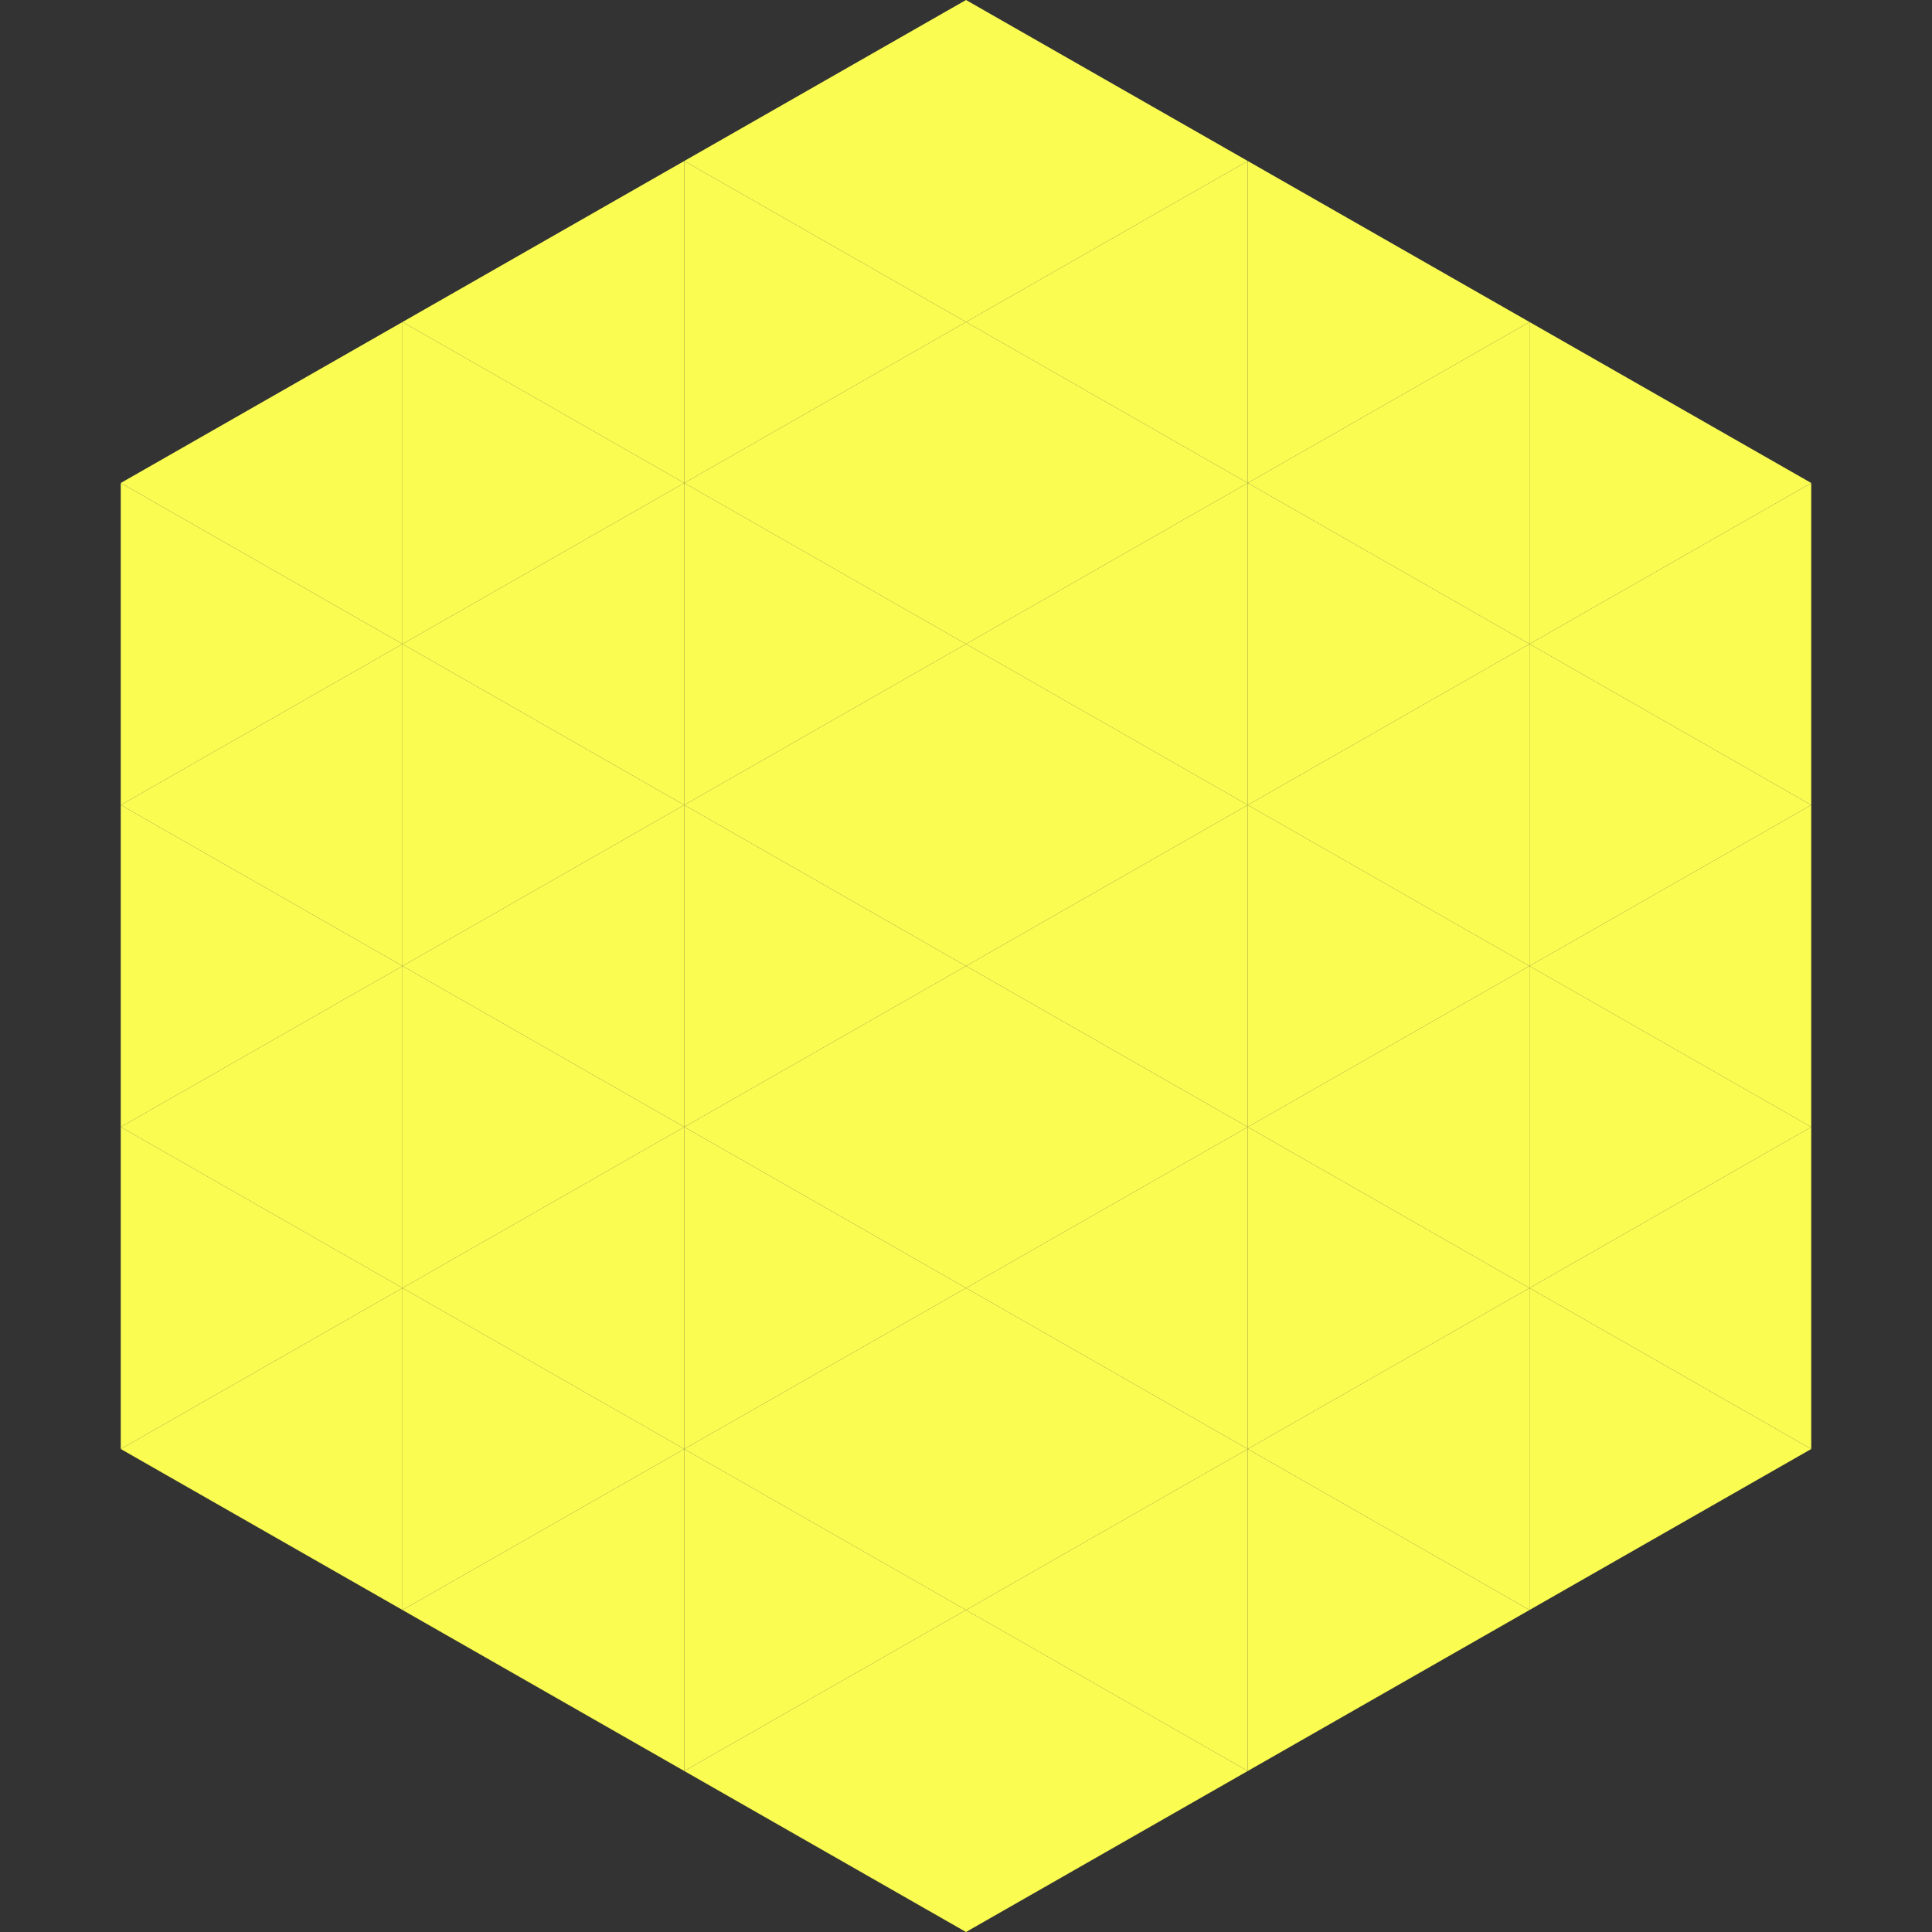
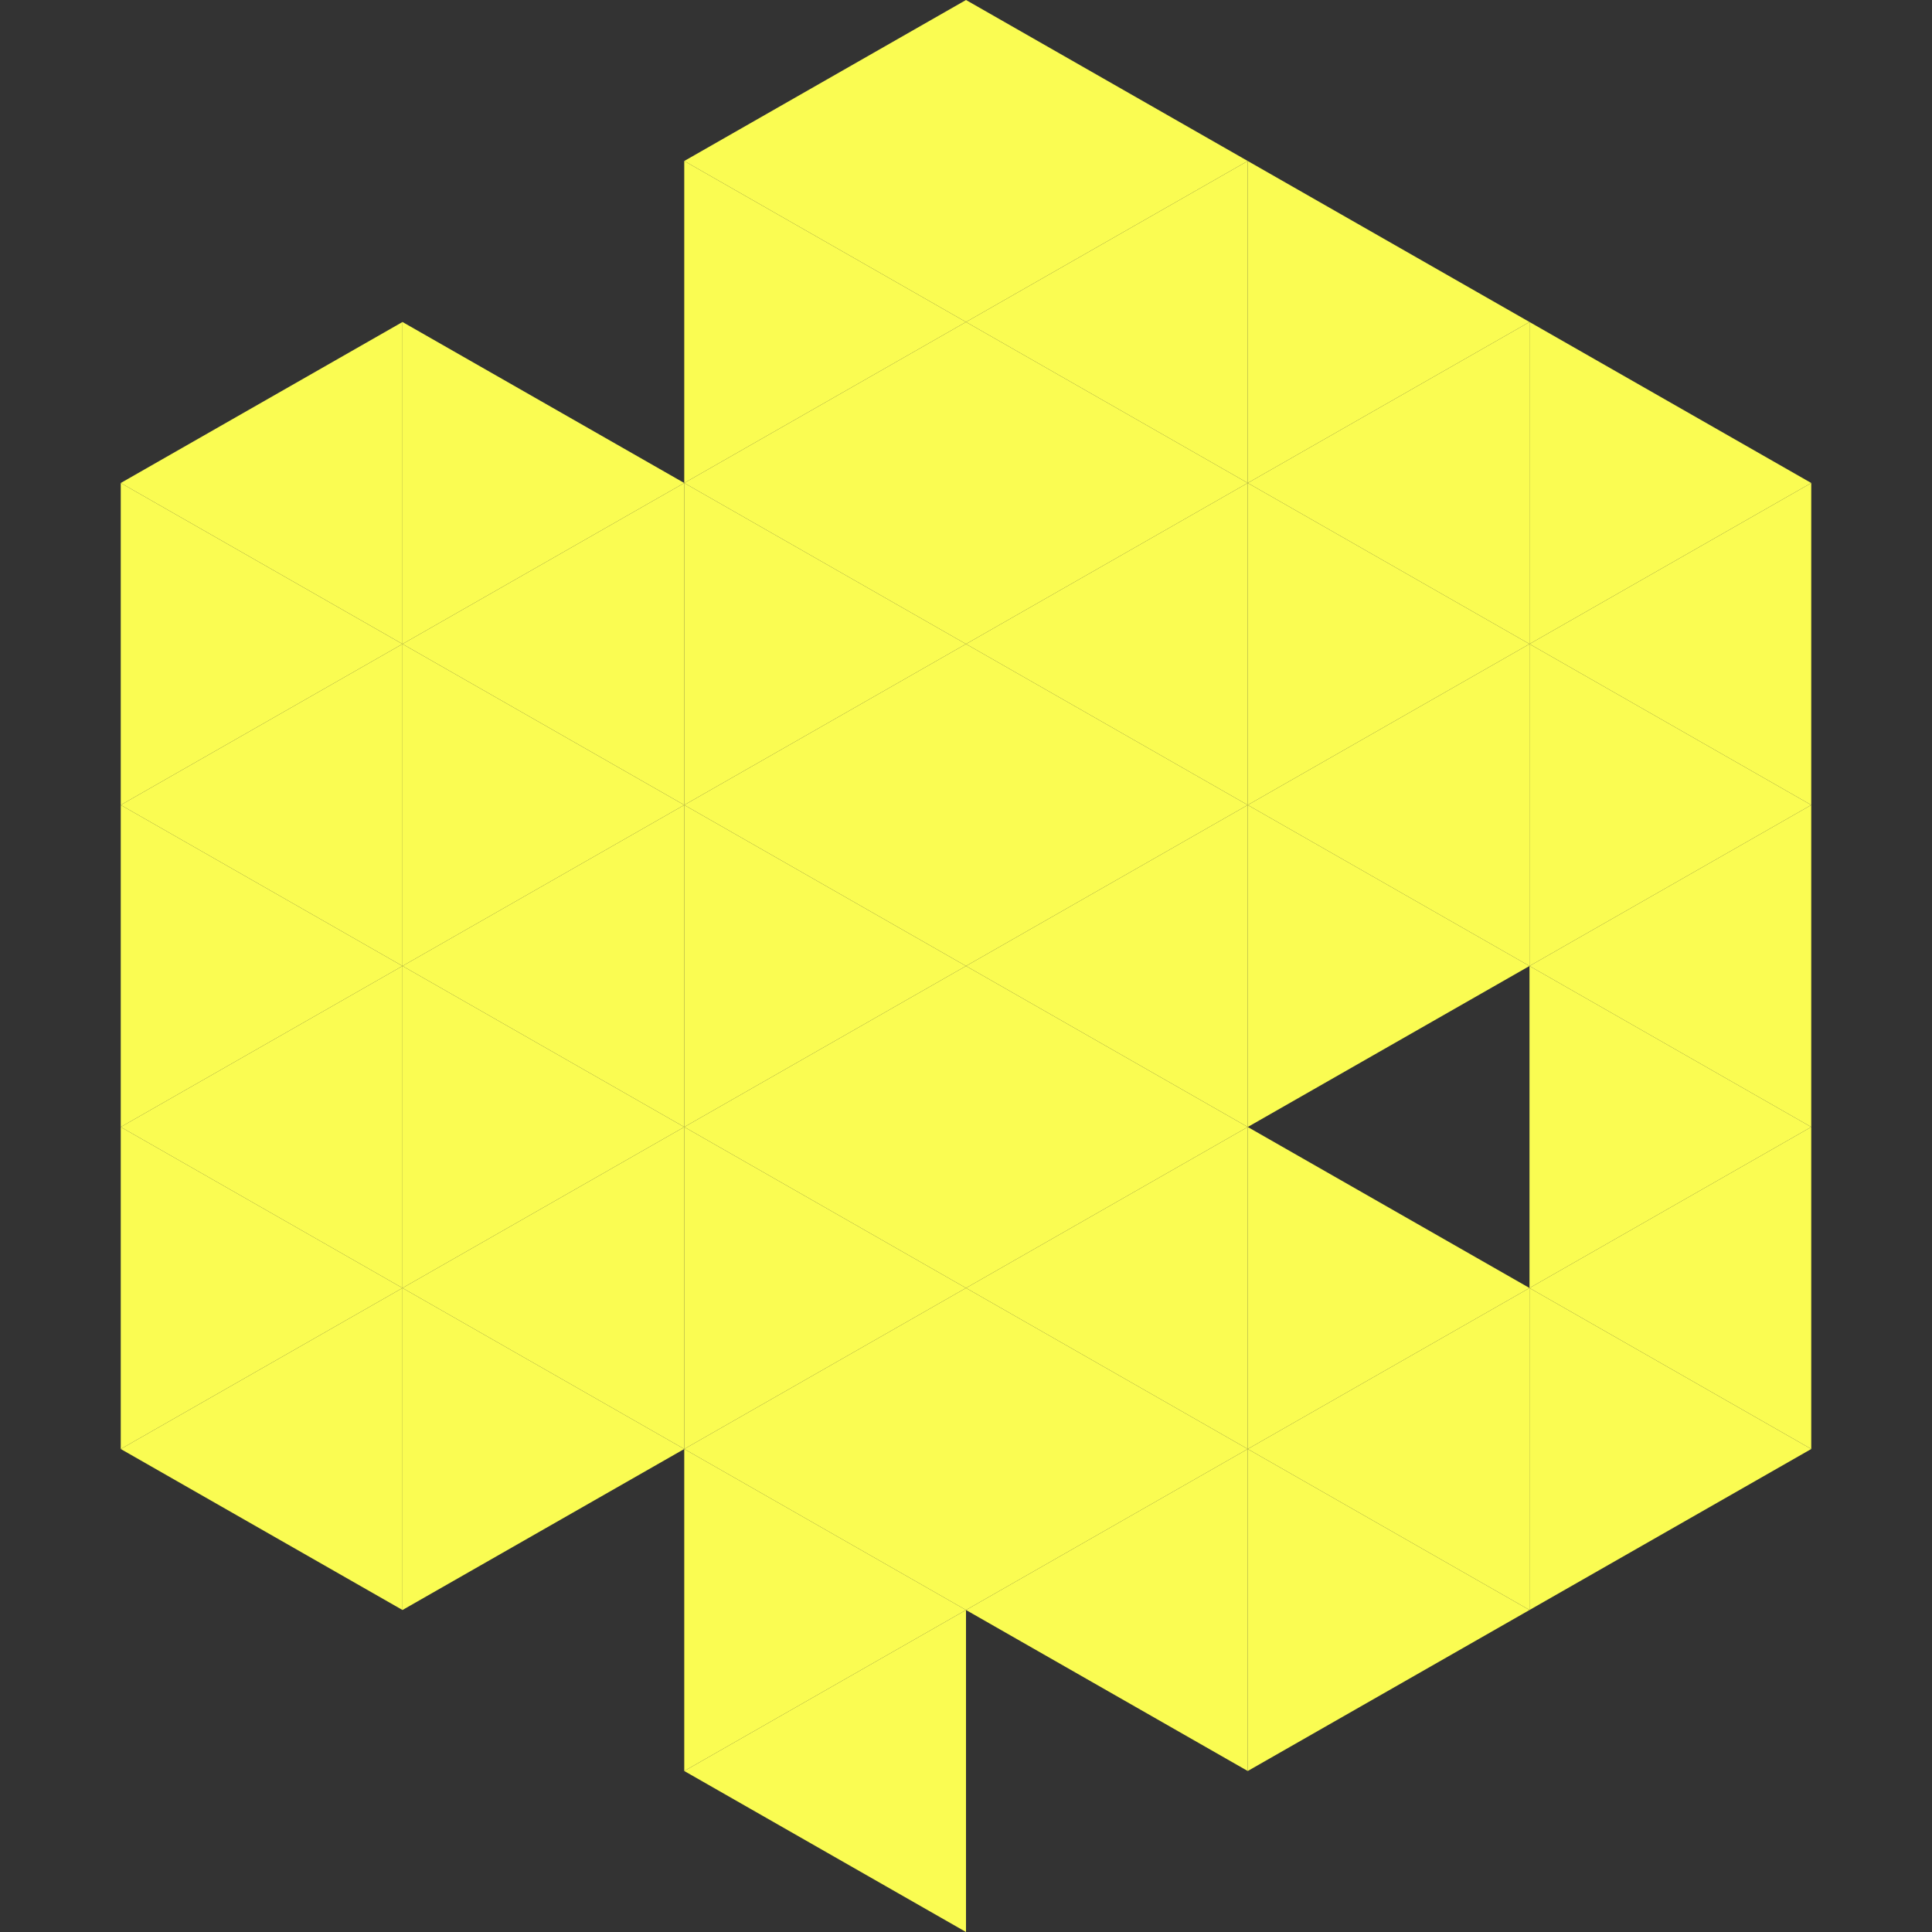
<svg xmlns="http://www.w3.org/2000/svg" width="240" height="240">
  <rect width="100%" height="100%" fill="#333333" stroke="none" />
  <polygon points="50,40 15,60 50,80" style="fill:rgb(250,252,82)" />
  <polygon points="190,40 225,60 190,80" style="fill:rgb(250,252,82)" />
  <polygon points="15,60 50,80 15,100" style="fill:rgb(250,252,82)" />
  <polygon points="225,60 190,80 225,100" style="fill:rgb(250,252,82)" />
  <polygon points="50,80 15,100 50,120" style="fill:rgb(250,252,82)" />
  <polygon points="190,80 225,100 190,120" style="fill:rgb(250,252,82)" />
  <polygon points="15,100 50,120 15,140" style="fill:rgb(250,252,82)" />
  <polygon points="225,100 190,120 225,140" style="fill:rgb(250,252,82)" />
  <polygon points="50,120 15,140 50,160" style="fill:rgb(250,252,82)" />
  <polygon points="190,120 225,140 190,160" style="fill:rgb(250,252,82)" />
  <polygon points="15,140 50,160 15,180" style="fill:rgb(250,252,82)" />
  <polygon points="225,140 190,160 225,180" style="fill:rgb(250,252,82)" />
  <polygon points="50,160 15,180 50,200" style="fill:rgb(250,252,82)" />
  <polygon points="190,160 225,180 190,200" style="fill:rgb(250,252,82)" />
  <polygon points="15,180 50,200 15,220" style="fill:rgb(255,255,255); fill-opacity:0" />
  <polygon points="225,180 190,200 225,220" style="fill:rgb(255,255,255); fill-opacity:0" />
  <polygon points="50,0 85,20 50,40" style="fill:rgb(255,255,255); fill-opacity:0" />
  <polygon points="190,0 155,20 190,40" style="fill:rgb(255,255,255); fill-opacity:0" />
-   <polygon points="85,20 50,40 85,60" style="fill:rgb(250,252,82)" />
  <polygon points="155,20 190,40 155,60" style="fill:rgb(250,252,82)" />
  <polygon points="50,40 85,60 50,80" style="fill:rgb(250,252,82)" />
  <polygon points="190,40 155,60 190,80" style="fill:rgb(250,252,82)" />
  <polygon points="85,60 50,80 85,100" style="fill:rgb(250,252,82)" />
  <polygon points="155,60 190,80 155,100" style="fill:rgb(250,252,82)" />
  <polygon points="50,80 85,100 50,120" style="fill:rgb(250,252,82)" />
  <polygon points="190,80 155,100 190,120" style="fill:rgb(250,252,82)" />
  <polygon points="85,100 50,120 85,140" style="fill:rgb(250,252,82)" />
  <polygon points="155,100 190,120 155,140" style="fill:rgb(250,252,82)" />
  <polygon points="50,120 85,140 50,160" style="fill:rgb(250,252,82)" />
-   <polygon points="190,120 155,140 190,160" style="fill:rgb(250,252,82)" />
  <polygon points="85,140 50,160 85,180" style="fill:rgb(250,252,82)" />
  <polygon points="155,140 190,160 155,180" style="fill:rgb(250,252,82)" />
  <polygon points="50,160 85,180 50,200" style="fill:rgb(250,252,82)" />
  <polygon points="190,160 155,180 190,200" style="fill:rgb(250,252,82)" />
-   <polygon points="85,180 50,200 85,220" style="fill:rgb(250,252,82)" />
  <polygon points="155,180 190,200 155,220" style="fill:rgb(250,252,82)" />
  <polygon points="120,0 85,20 120,40" style="fill:rgb(250,252,82)" />
  <polygon points="120,0 155,20 120,40" style="fill:rgb(250,252,82)" />
  <polygon points="85,20 120,40 85,60" style="fill:rgb(250,252,82)" />
  <polygon points="155,20 120,40 155,60" style="fill:rgb(250,252,82)" />
  <polygon points="120,40 85,60 120,80" style="fill:rgb(250,252,82)" />
  <polygon points="120,40 155,60 120,80" style="fill:rgb(250,252,82)" />
  <polygon points="85,60 120,80 85,100" style="fill:rgb(250,252,82)" />
  <polygon points="155,60 120,80 155,100" style="fill:rgb(250,252,82)" />
  <polygon points="120,80 85,100 120,120" style="fill:rgb(250,252,82)" />
  <polygon points="120,80 155,100 120,120" style="fill:rgb(250,252,82)" />
  <polygon points="85,100 120,120 85,140" style="fill:rgb(250,252,82)" />
  <polygon points="155,100 120,120 155,140" style="fill:rgb(250,252,82)" />
  <polygon points="120,120 85,140 120,160" style="fill:rgb(250,252,82)" />
  <polygon points="120,120 155,140 120,160" style="fill:rgb(250,252,82)" />
  <polygon points="85,140 120,160 85,180" style="fill:rgb(250,252,82)" />
  <polygon points="155,140 120,160 155,180" style="fill:rgb(250,252,82)" />
  <polygon points="120,160 85,180 120,200" style="fill:rgb(250,252,82)" />
  <polygon points="120,160 155,180 120,200" style="fill:rgb(250,252,82)" />
  <polygon points="85,180 120,200 85,220" style="fill:rgb(250,252,82)" />
  <polygon points="155,180 120,200 155,220" style="fill:rgb(250,252,82)" />
  <polygon points="120,200 85,220 120,240" style="fill:rgb(250,252,82)" />
-   <polygon points="120,200 155,220 120,240" style="fill:rgb(250,252,82)" />
  <polygon points="85,220 120,240 85,260" style="fill:rgb(255,255,255); fill-opacity:0" />
  <polygon points="155,220 120,240 155,260" style="fill:rgb(255,255,255); fill-opacity:0" />
</svg>